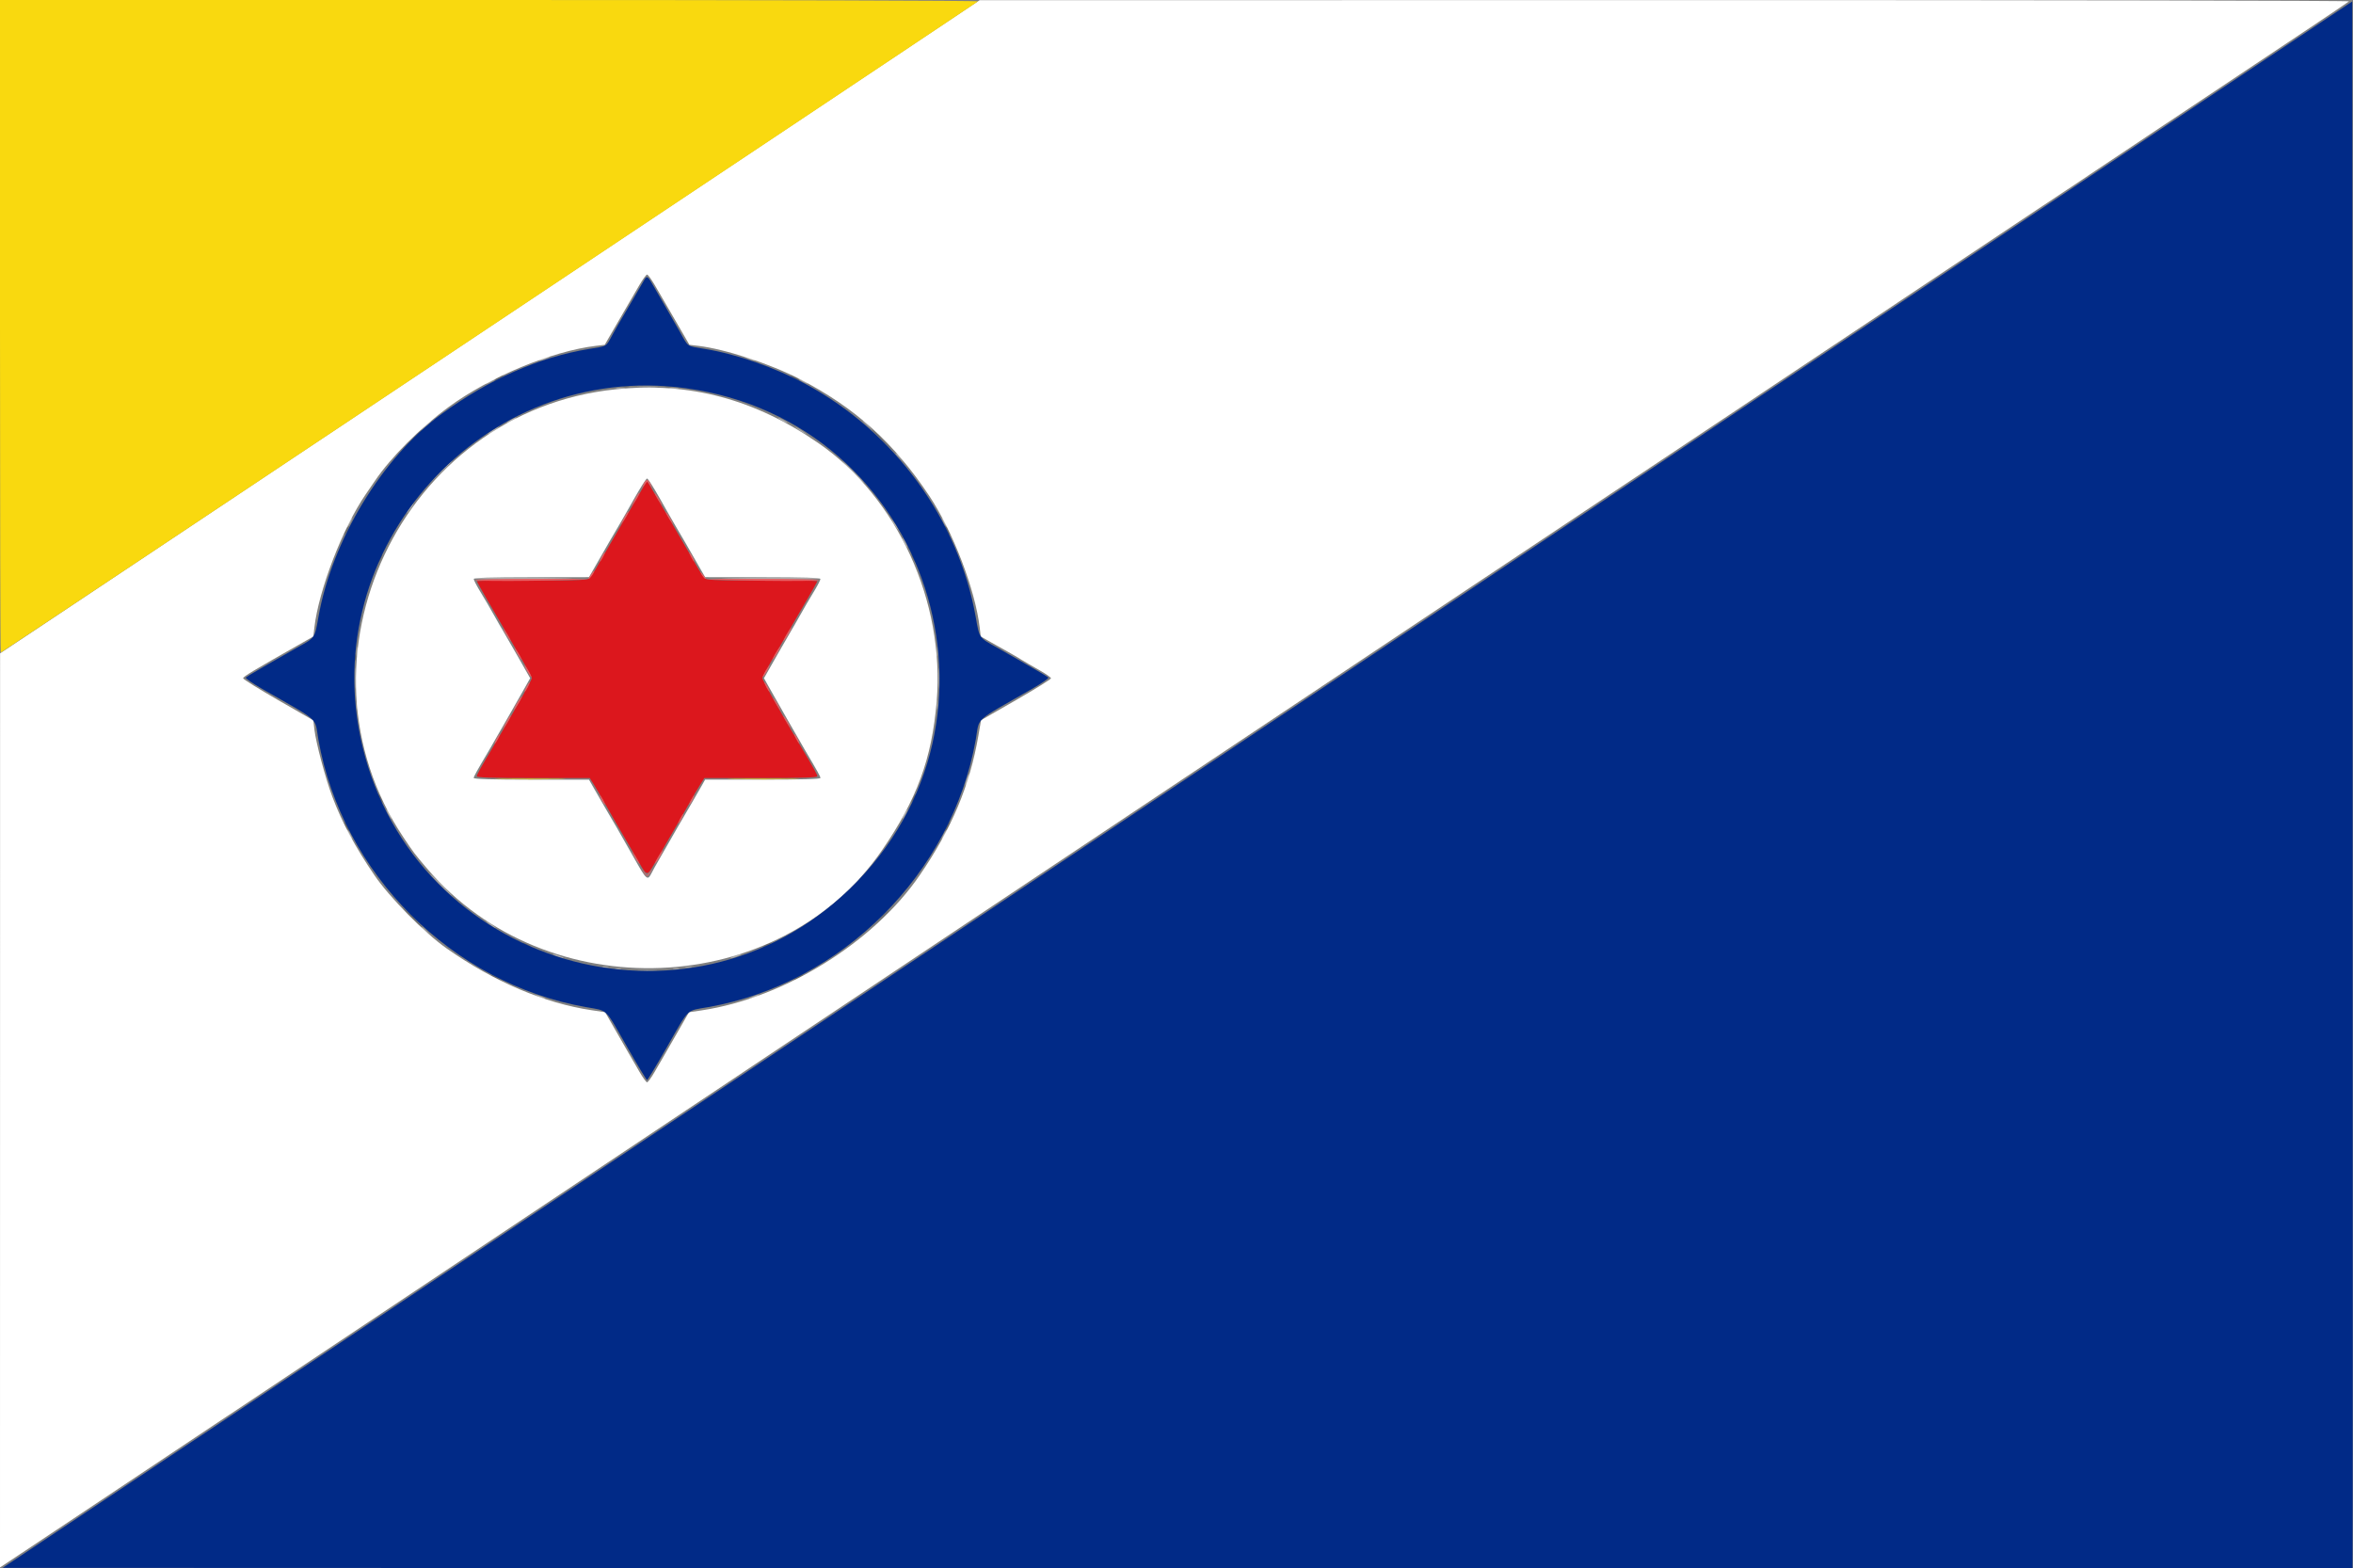
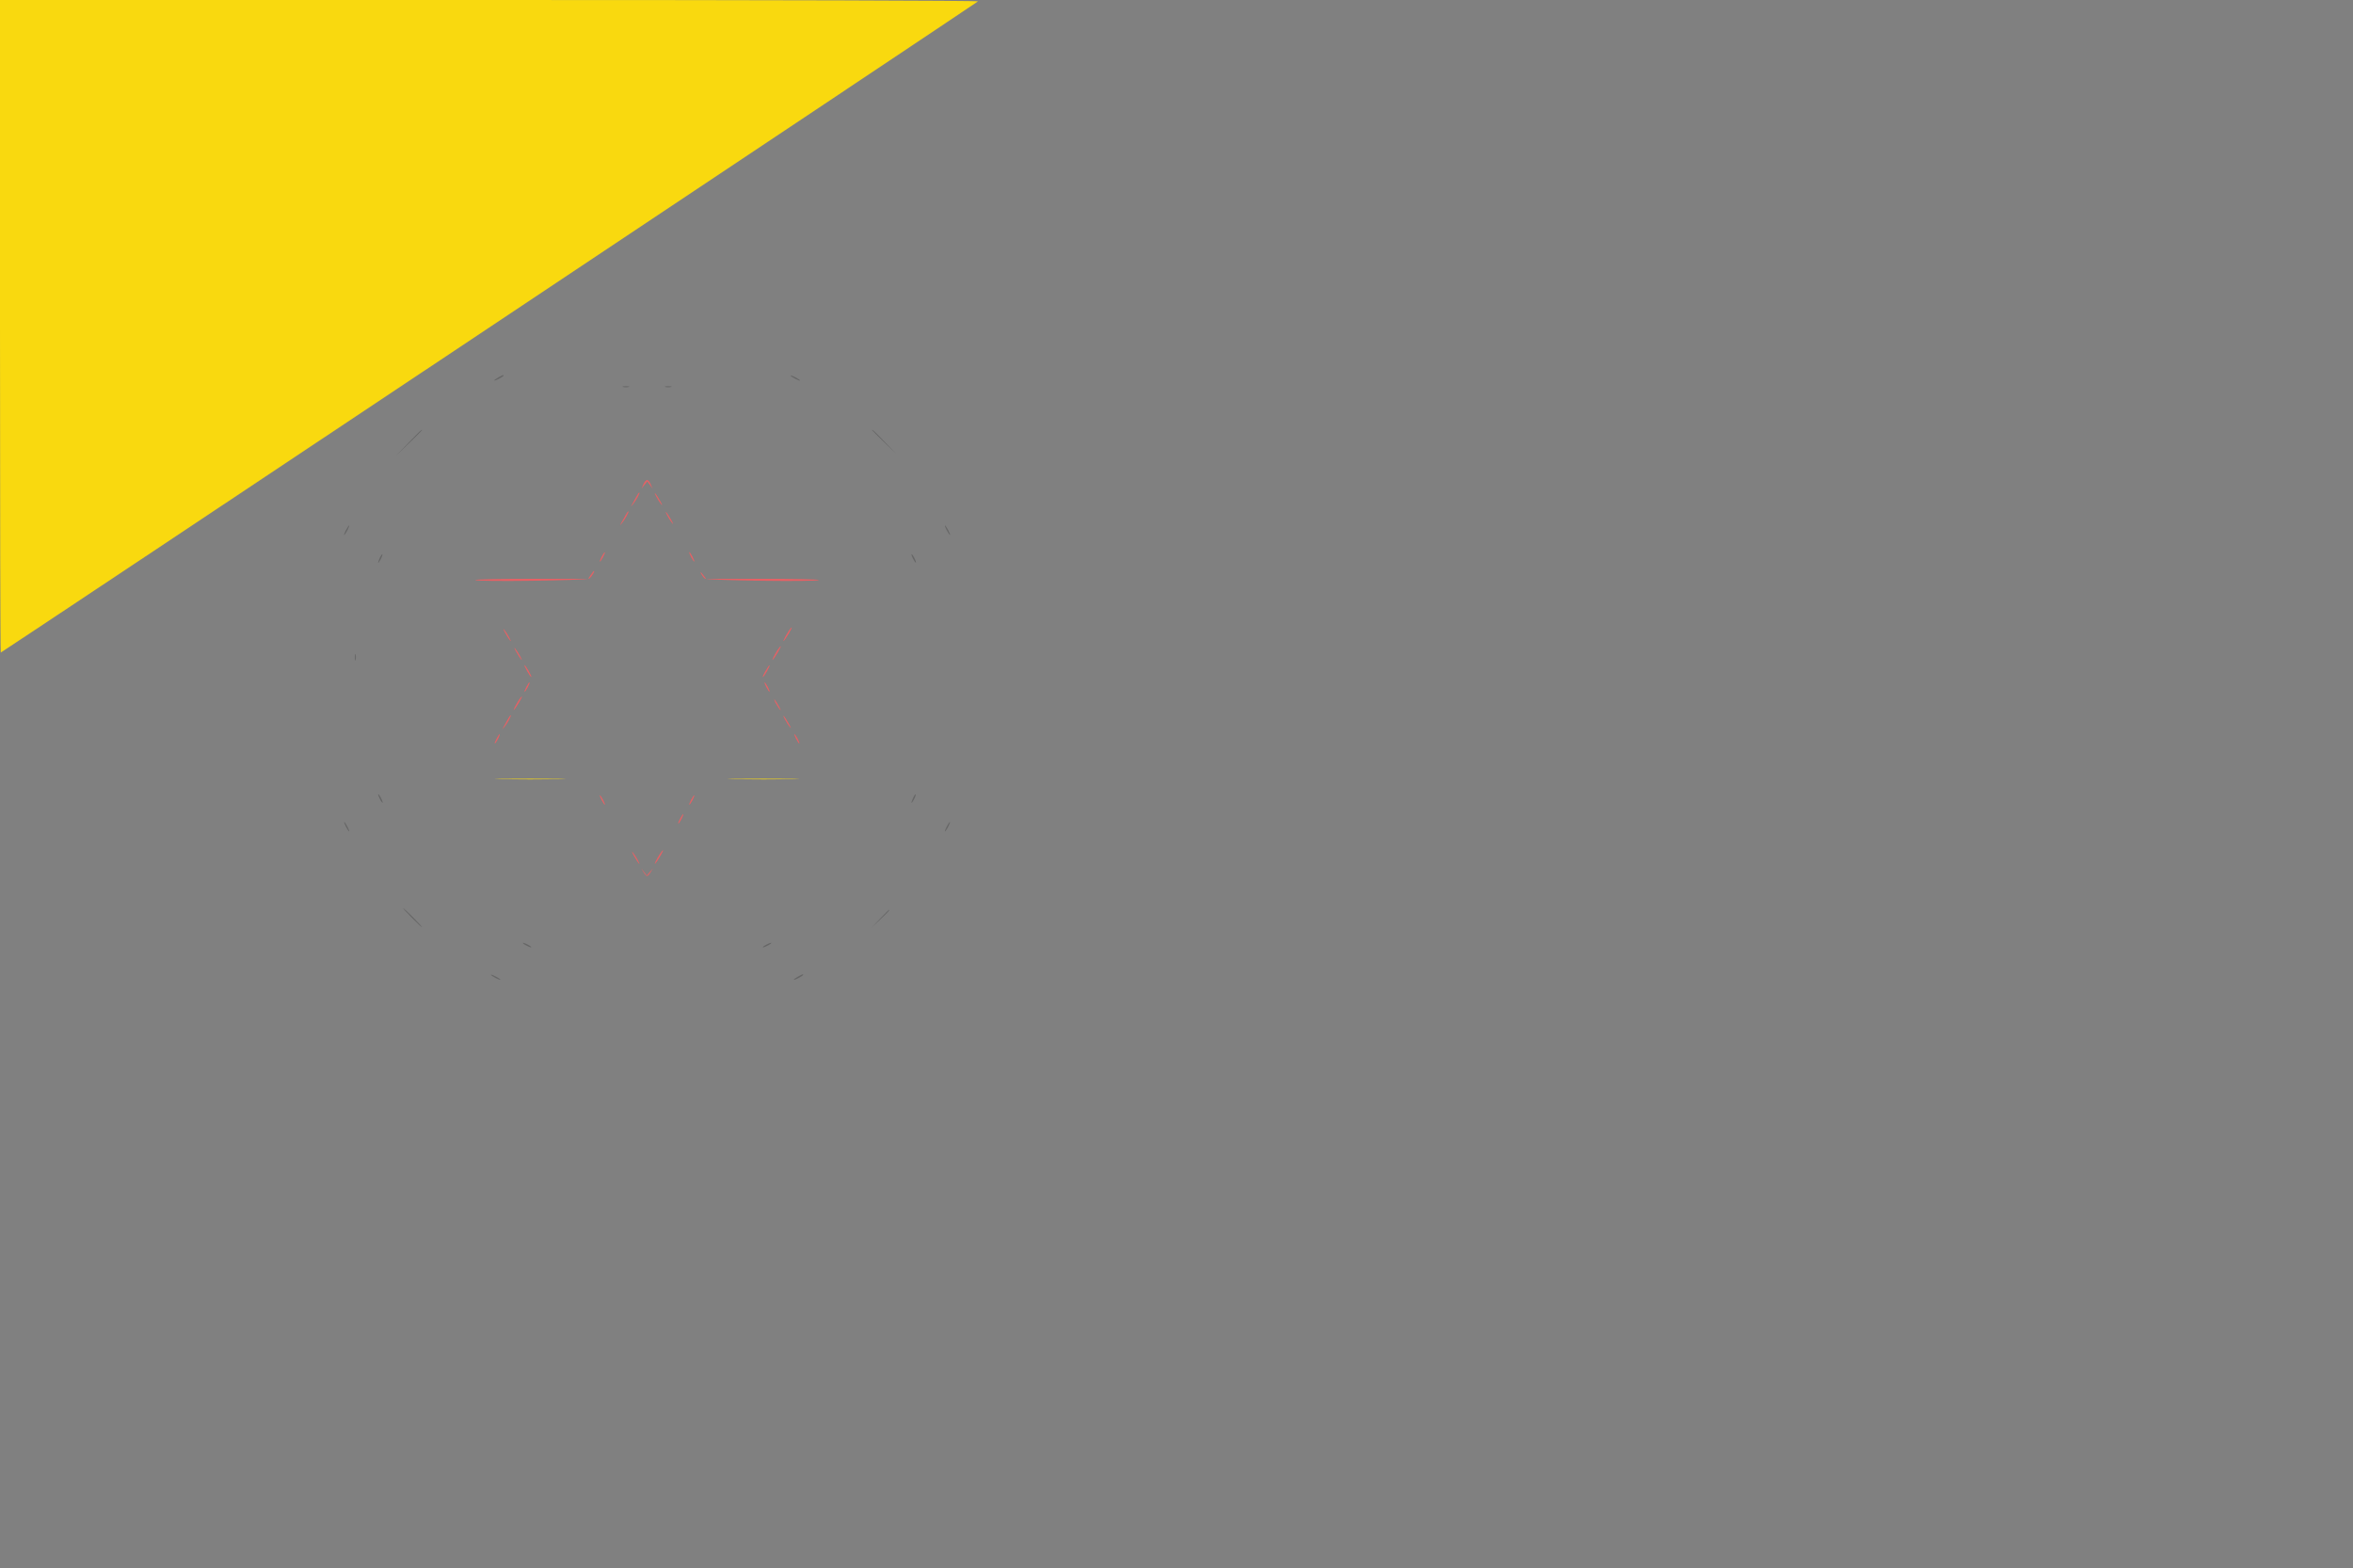
<svg xmlns="http://www.w3.org/2000/svg" id="svg" version="1.1" width="400" height="266.562" viewBox="0 0 400 266.562">
  <rect x="0" y="0" width="400" height="266.562" fill="#808080" stroke="none" />
  <g id="svgg">
    <path id="path0" d="M84.733 64.153 C 83.736 64.693,83.797 64.919,84.800 64.400 C 85.240 64.172,85.600 63.929,85.600 63.860 C 85.600 63.688,85.571 63.698,84.733 64.153 M134.400 63.853 C 134.400 63.926,134.760 64.172,135.200 64.400 C 135.640 64.628,136.000 64.754,136.000 64.680 C 136.000 64.607,135.640 64.361,135.200 64.133 C 134.760 63.906,134.400 63.780,134.400 63.853 M105.933 65.784 C 106.190 65.851,106.610 65.851,106.867 65.784 C 107.123 65.717,106.913 65.662,106.400 65.662 C 105.887 65.662,105.677 65.717,105.933 65.784 M113.133 65.784 C 113.390 65.851,113.810 65.851,114.067 65.784 C 114.323 65.717,114.113 65.662,113.600 65.662 C 113.087 65.662,112.877 65.717,113.133 65.784 M69.460 75.267 L 67.333 77.467 69.533 75.340 C 70.743 74.170,71.733 73.180,71.733 73.140 C 71.733 72.945,71.436 73.223,69.460 75.267 M148.267 73.140 C 148.267 73.180,149.197 74.110,150.333 75.207 L 152.400 77.200 150.407 75.133 C 148.555 73.214,148.267 72.945,148.267 73.140 M58.800 90.133 C 58.572 90.573,58.446 90.933,58.520 90.933 C 58.593 90.933,58.839 90.573,59.067 90.133 C 59.294 89.693,59.420 89.333,59.347 89.333 C 59.274 89.333,59.028 89.693,58.800 90.133 M160.933 90.133 C 161.161 90.573,161.407 90.933,161.480 90.933 C 161.554 90.933,161.428 90.573,161.200 90.133 C 160.972 89.693,160.726 89.333,160.653 89.333 C 160.580 89.333,160.706 89.693,160.933 90.133 M64.577 94.811 C 64.130 95.792,64.215 96.001,64.698 95.110 C 64.924 94.693,65.059 94.303,64.998 94.242 C 64.937 94.181,64.747 94.437,64.577 94.811 M154.952 94.267 C 154.952 94.413,155.124 94.833,155.333 95.200 C 155.543 95.567,155.714 95.747,155.714 95.600 C 155.714 95.453,155.543 95.033,155.333 94.667 C 155.124 94.300,154.952 94.120,154.952 94.267 M60.329 111.733 C 60.329 112.247,60.383 112.457,60.450 112.200 C 60.518 111.943,60.518 111.523,60.450 111.267 C 60.383 111.010,60.329 111.220,60.329 111.733 M64.286 135.067 C 64.286 135.213,64.457 135.633,64.667 136.000 C 64.876 136.367,65.048 136.547,65.048 136.400 C 65.048 136.253,64.876 135.833,64.667 135.467 C 64.457 135.100,64.286 134.920,64.286 135.067 M155.243 135.611 C 154.797 136.592,154.882 136.801,155.365 135.910 C 155.590 135.493,155.725 135.103,155.664 135.042 C 155.603 134.981,155.414 135.237,155.243 135.611 M58.800 140.533 C 59.028 140.973,59.274 141.333,59.347 141.333 C 59.420 141.333,59.294 140.973,59.067 140.533 C 58.839 140.093,58.593 139.733,58.520 139.733 C 58.446 139.733,58.572 140.093,58.800 140.533 M160.933 140.533 C 160.706 140.973,160.580 141.333,160.653 141.333 C 160.726 141.333,160.972 140.973,161.200 140.533 C 161.428 140.093,161.554 139.733,161.480 139.733 C 161.407 139.733,161.161 140.093,160.933 140.533 M70.000 156.000 C 70.871 156.880,71.643 157.600,71.717 157.600 C 71.790 157.600,71.137 156.880,70.267 156.000 C 69.396 155.120,68.623 154.400,68.550 154.400 C 68.477 154.400,69.129 155.120,70.000 156.000 M149.591 156.200 L 148.133 157.733 149.667 156.276 C 151.091 154.922,151.322 154.667,151.124 154.667 C 151.083 154.667,150.393 155.357,149.591 156.200 M89.333 160.667 C 89.700 160.876,90.120 161.048,90.267 161.048 C 90.413 161.048,90.233 160.876,89.867 160.667 C 89.500 160.457,89.080 160.286,88.933 160.286 C 88.787 160.286,88.967 160.457,89.333 160.667 M130.133 160.667 C 129.767 160.876,129.587 161.048,129.733 161.048 C 129.880 161.048,130.300 160.876,130.667 160.667 C 131.033 160.457,131.213 160.286,131.067 160.286 C 130.920 160.286,130.500 160.457,130.133 160.667 M83.467 165.720 C 83.467 165.793,83.827 166.039,84.267 166.267 C 84.707 166.494,85.067 166.620,85.067 166.547 C 85.067 166.474,84.707 166.228,84.267 166.000 C 83.827 165.772,83.467 165.646,83.467 165.720 M135.667 166.019 C 134.670 166.560,134.730 166.785,135.733 166.267 C 136.173 166.039,136.533 165.796,136.533 165.726 C 136.533 165.555,136.505 165.565,135.667 166.019 " stroke="none" fill="#666666" fill-rule="evenodd" />
-     <path id="path1" d="M92.267 60.933 C 91.753 61.131,91.513 61.296,91.733 61.301 C 91.953 61.306,92.493 61.144,92.933 60.943 C 93.963 60.471,93.484 60.464,92.267 60.933 M127.067 60.943 C 127.507 61.144,128.047 61.306,128.267 61.301 C 128.487 61.296,128.247 61.131,127.733 60.933 C 126.516 60.464,126.037 60.471,127.067 60.943 M83.400 64.686 C 82.403 65.227,82.464 65.452,83.467 64.933 C 83.907 64.706,84.267 64.463,84.267 64.393 C 84.267 64.222,84.238 64.231,83.400 64.686 M135.733 64.386 C 135.733 64.460,136.093 64.706,136.533 64.933 C 136.973 65.161,137.333 65.287,137.333 65.214 C 137.333 65.140,136.973 64.894,136.533 64.667 C 136.093 64.439,135.733 64.313,135.733 64.386 M108.610 65.797 C 109.458 65.850,110.778 65.850,111.543 65.796 C 112.308 65.743,111.613 65.699,110.000 65.700 C 108.387 65.700,107.761 65.744,108.610 65.797 M104.870 66.058 C 105.276 66.119,105.876 66.118,106.204 66.054 C 106.532 65.991,106.200 65.941,105.467 65.943 C 104.733 65.945,104.465 65.997,104.870 66.058 M113.937 66.058 C 114.342 66.119,114.942 66.118,115.270 66.054 C 115.598 65.991,115.267 65.941,114.533 65.943 C 113.800 65.945,113.532 65.997,113.937 66.058 M86.867 71.353 C 85.870 71.893,85.930 72.119,86.933 71.600 C 87.373 71.372,87.733 71.129,87.733 71.060 C 87.733 70.888,87.705 70.898,86.867 71.353 M132.267 71.053 C 132.267 71.126,132.627 71.372,133.067 71.600 C 133.507 71.828,133.867 71.954,133.867 71.880 C 133.867 71.807,133.507 71.561,133.067 71.333 C 132.627 71.106,132.267 70.980,132.267 71.053 M72.383 72.333 L 71.600 73.200 72.467 72.417 C 73.275 71.687,73.456 71.467,73.250 71.467 C 73.204 71.467,72.814 71.857,72.383 72.333 M146.667 71.550 C 146.667 71.596,147.057 71.986,147.533 72.417 L 148.400 73.200 147.617 72.333 C 146.887 71.525,146.667 71.344,146.667 71.550 M83.800 73.097 C 82.891 73.679,82.597 74.070,83.400 73.629 C 84.012 73.293,84.970 72.551,84.800 72.546 C 84.727 72.544,84.277 72.792,83.800 73.097 M135.600 72.938 C 135.893 73.177,136.373 73.490,136.667 73.634 L 137.200 73.896 136.667 73.462 C 136.373 73.223,135.893 72.910,135.600 72.766 L 135.067 72.504 135.600 72.938 M152.267 77.150 C 152.267 77.196,152.657 77.586,153.133 78.017 L 154.000 78.800 153.217 77.933 C 152.487 77.125,152.267 76.944,152.267 77.150 M74.793 80.333 L 72.933 82.267 74.867 80.407 C 76.662 78.680,76.922 78.400,76.726 78.400 C 76.686 78.400,75.816 79.270,74.793 80.333 M144.933 80.267 C 145.952 81.293,146.846 82.133,146.919 82.133 C 146.992 82.133,146.219 81.293,145.200 80.267 C 144.181 79.240,143.288 78.400,143.214 78.400 C 143.141 78.400,143.915 79.240,144.933 80.267 M69.600 86.400 C 69.287 86.840,69.090 87.200,69.164 87.200 C 69.237 87.200,69.553 86.840,69.867 86.400 C 70.180 85.960,70.376 85.600,70.303 85.600 C 70.230 85.600,69.913 85.960,69.600 86.400 M59.333 88.800 C 59.106 89.240,58.980 89.600,59.053 89.600 C 59.126 89.600,59.372 89.240,59.600 88.800 C 59.828 88.360,59.954 88.000,59.880 88.000 C 59.807 88.000,59.561 88.360,59.333 88.800 M160.400 88.800 C 160.628 89.240,160.874 89.600,160.947 89.600 C 161.020 89.600,160.894 89.240,160.667 88.800 C 160.439 88.360,160.193 88.000,160.120 88.000 C 160.046 88.000,160.172 88.360,160.400 88.800 M151.699 88.667 C 151.843 88.960,152.156 89.440,152.395 89.733 L 152.829 90.267 152.568 89.733 C 152.424 89.440,152.110 88.960,151.871 88.667 L 151.437 88.133 151.699 88.667 M153.733 92.267 C 153.961 92.707,154.207 93.067,154.280 93.067 C 154.354 93.067,154.228 92.707,154.000 92.267 C 153.772 91.827,153.526 91.467,153.453 91.467 C 153.380 91.467,153.506 91.827,153.733 92.267 M80.708 98.333 C 80.595 98.515,87.874 98.511,96.667 98.324 C 98.573 98.283,95.790 98.224,90.482 98.192 C 85.174 98.160,80.776 98.223,80.708 98.333 M123.333 98.324 C 132.126 98.511,139.405 98.515,139.292 98.333 C 139.224 98.223,134.826 98.160,129.518 98.192 C 124.210 98.224,121.427 98.283,123.333 98.324 M60.610 110.800 C 60.612 111.533,60.663 111.802,60.725 111.396 C 60.786 110.991,60.784 110.391,60.721 110.063 C 60.658 109.735,60.608 110.067,60.610 110.800 M159.276 110.800 C 159.278 111.533,159.330 111.802,159.391 111.396 C 159.453 110.991,159.451 110.391,159.388 110.063 C 159.324 109.735,159.274 110.067,159.276 110.800 M60.366 115.333 C 60.367 116.947,60.411 117.572,60.464 116.724 C 60.517 115.875,60.517 114.555,60.463 113.790 C 60.409 113.026,60.366 113.720,60.366 115.333 M159.566 115.333 C 159.567 116.947,159.611 117.572,159.664 116.724 C 159.717 115.875,159.717 114.555,159.663 113.790 C 159.609 113.026,159.566 113.720,159.566 115.333 M60.610 119.867 C 60.612 120.600,60.663 120.868,60.725 120.463 C 60.786 120.058,60.784 119.458,60.721 119.130 C 60.658 118.802,60.608 119.133,60.610 119.867 M159.276 119.867 C 159.278 120.600,159.330 120.868,159.391 120.463 C 159.453 120.058,159.451 119.458,159.388 119.130 C 159.324 118.802,159.274 119.133,159.276 119.867 M164.320 132.453 C 163.925 133.739,164.116 133.930,164.533 132.667 C 164.709 132.134,164.801 131.646,164.738 131.582 C 164.675 131.519,164.486 131.911,164.320 132.453 M66.000 138.400 C 66.228 138.840,66.474 139.200,66.547 139.200 C 66.620 139.200,66.494 138.840,66.267 138.400 C 66.039 137.960,65.793 137.600,65.720 137.600 C 65.646 137.600,65.772 137.960,66.000 138.400 M153.733 138.400 C 153.506 138.840,153.380 139.200,153.453 139.200 C 153.526 139.200,153.772 138.840,154.000 138.400 C 154.228 137.960,154.354 137.600,154.280 137.600 C 154.207 137.600,153.961 137.960,153.733 138.400 M59.333 141.867 C 59.561 142.307,59.807 142.667,59.880 142.667 C 59.954 142.667,59.828 142.307,59.600 141.867 C 59.372 141.427,59.126 141.067,59.053 141.067 C 58.980 141.067,59.106 141.427,59.333 141.867 M160.400 141.867 C 160.172 142.307,160.046 142.667,160.120 142.667 C 160.193 142.667,160.439 142.307,160.667 141.867 C 160.894 141.427,161.020 141.067,160.947 141.067 C 160.874 141.067,160.628 141.427,160.400 141.867 M74.800 150.400 C 75.819 151.427,76.712 152.267,76.786 152.267 C 76.859 152.267,76.085 151.427,75.067 150.400 C 74.048 149.373,73.154 148.533,73.081 148.533 C 73.008 148.533,73.781 149.373,74.800 150.400 M144.524 150.867 L 143.067 152.400 144.600 150.942 C 146.025 149.588,146.255 149.333,146.058 149.333 C 146.016 149.333,145.326 150.023,144.524 150.867 M141.983 153.133 L 141.200 154.000 142.067 153.217 C 142.543 152.786,142.933 152.396,142.933 152.350 C 142.933 152.144,142.713 152.325,141.983 153.133 M82.667 156.630 C 82.667 156.704,83.027 157.020,83.467 157.333 C 83.907 157.647,84.267 157.843,84.267 157.770 C 84.267 157.696,83.907 157.380,83.467 157.067 C 83.027 156.753,82.667 156.557,82.667 156.630 M71.733 157.683 C 71.733 157.729,72.123 158.119,72.600 158.550 L 73.467 159.333 72.683 158.467 C 71.953 157.659,71.733 157.477,71.733 157.683 M94.533 162.543 C 94.973 162.744,95.513 162.906,95.733 162.901 C 95.953 162.896,95.713 162.731,95.200 162.533 C 93.982 162.064,93.503 162.071,94.533 162.543 M124.800 162.533 C 124.287 162.731,124.047 162.896,124.267 162.901 C 124.487 162.906,125.027 162.744,125.467 162.543 C 126.497 162.071,126.018 162.064,124.800 162.533 M102.467 164.450 C 102.723 164.518,103.143 164.518,103.400 164.450 C 103.657 164.383,103.447 164.329,102.933 164.329 C 102.420 164.329,102.210 164.383,102.467 164.450 M116.600 164.450 C 116.857 164.518,117.277 164.518,117.533 164.450 C 117.790 164.383,117.580 164.329,117.067 164.329 C 116.553 164.329,116.343 164.383,116.600 164.450 M104.600 164.717 C 104.857 164.784,105.277 164.784,105.533 164.717 C 105.790 164.650,105.580 164.595,105.067 164.595 C 104.553 164.595,104.343 164.650,104.600 164.717 M114.467 164.717 C 114.723 164.784,115.143 164.784,115.400 164.717 C 115.657 164.650,115.447 164.595,114.933 164.595 C 114.420 164.595,114.210 164.650,114.467 164.717 M108.742 164.997 C 109.517 165.051,110.717 165.050,111.409 164.996 C 112.101 164.941,111.467 164.897,110.000 164.897 C 108.533 164.898,107.967 164.943,108.742 164.997 M91.200 169.288 C 91.420 169.424,91.900 169.616,92.267 169.714 C 92.730 169.838,92.811 169.817,92.533 169.645 C 92.313 169.509,91.833 169.318,91.467 169.220 C 91.003 169.096,90.922 169.117,91.200 169.288 M127.867 169.476 C 127.200 169.797,127.178 169.834,127.733 169.698 C 128.489 169.514,129.338 169.081,128.933 169.087 C 128.787 169.089,128.307 169.264,127.867 169.476 " stroke="none" fill="#ababab" fill-rule="evenodd" />
-     <path id="path2" d="M83.274 55.551 L 0.016 111.067 0.008 188.764 L 0.000 266.461 0.618 266.057 C 1.625 265.397,5.735 262.665,8.633 260.729 C 10.118 259.737,11.813 258.609,12.400 258.222 C 12.987 257.836,16.527 255.475,20.267 252.975 C 27.066 248.432,35.457 242.840,37.467 241.512 C 38.053 241.125,39.757 239.996,41.252 239.004 C 44.524 236.833,238.411 107.555,248.633 100.728 C 252.575 98.096,257.495 94.818,259.567 93.445 C 261.638 92.071,264.413 90.223,265.733 89.338 C 267.053 88.453,268.613 87.411,269.200 87.022 C 269.787 86.634,275.967 82.519,282.933 77.878 C 289.900 73.237,295.862 69.266,296.183 69.054 C 296.504 68.841,301.964 65.196,308.316 60.954 C 323.445 50.853,341.878 38.561,346.400 35.560 C 348.380 34.246,350.300 32.971,350.667 32.727 C 351.033 32.483,352.413 31.566,353.733 30.690 C 355.053 29.813,356.373 28.928,356.667 28.722 C 356.960 28.517,361.700 25.355,367.200 21.695 C 372.700 18.035,377.460 14.867,377.777 14.654 C 378.095 14.441,379.355 13.600,380.577 12.785 C 381.800 11.971,383.059 11.131,383.375 10.919 C 383.691 10.707,387.351 8.267,391.508 5.498 C 395.665 2.728,399.181 0.358,399.320 0.231 C 399.463 0.101,348.818 0.008,283.053 0.018 L 166.533 0.036 83.274 55.551 M111.314 48.471 C 113.484 52.191,114.112 53.272,115.635 55.909 L 117.200 58.617 118.667 58.790 C 123.256 59.332,130.906 61.836,136.000 64.465 C 145.330 69.280,151.965 75.269,157.975 84.301 C 161.993 90.341,165.796 100.279,166.545 106.698 L 166.719 108.197 168.360 109.127 C 169.262 109.639,170.600 110.392,171.333 110.799 C 172.067 111.206,173.087 111.805,173.600 112.129 C 174.113 112.453,175.463 113.238,176.600 113.874 C 177.737 114.509,178.666 115.157,178.666 115.314 C 178.665 115.471,175.989 117.138,172.718 119.018 L 166.771 122.437 166.328 125.018 C 164.866 133.545,161.816 140.807,156.340 148.800 C 148.504 160.237,133.290 169.665,119.293 171.759 L 117.120 172.084 115.582 174.775 C 114.737 176.256,113.661 178.127,113.192 178.933 C 112.723 179.740,111.873 181.208,111.303 182.195 C 110.733 183.183,110.147 183.991,110.000 183.991 C 109.853 183.991,109.267 183.183,108.697 182.195 C 108.127 181.208,107.277 179.740,106.808 178.933 C 106.339 178.127,105.263 176.254,104.416 174.772 L 102.876 172.077 100.572 171.735 C 92.544 170.540,84.000 166.899,75.916 161.227 C 72.167 158.597,66.233 152.581,63.657 148.800 C 60.355 143.952,58.178 139.896,56.521 135.508 C 55.325 132.340,53.704 126.268,53.440 123.963 L 53.267 122.458 47.301 119.029 C 44.020 117.143,41.335 115.471,41.334 115.314 C 41.333 115.020,42.801 114.138,51.500 109.206 L 53.267 108.204 53.440 106.702 C 54.171 100.339,58.255 89.730,62.167 84.035 C 62.808 83.101,63.513 82.071,63.733 81.745 C 66.433 77.748,71.418 72.753,76.253 69.200 C 83.216 64.084,93.839 59.674,101.333 58.790 L 102.800 58.617 104.365 55.909 C 105.888 53.272,106.516 52.191,108.686 48.471 C 109.262 47.484,109.853 46.676,110.000 46.676 C 110.147 46.676,110.738 47.484,111.314 48.471 M104.676 66.183 C 68.245 69.914,48.321 112.028,68.619 142.400 C 70.334 144.967,70.476 145.155,72.601 147.652 C 92.891 171.500,132.511 169.902,149.943 144.533 C 155.866 135.914,158.411 128.981,159.231 119.237 C 160.653 102.336,152.565 84.630,139.200 75.383 C 128.309 67.849,117.234 64.897,104.676 66.183 M112.247 84.872 C 113.337 86.813,114.518 88.880,114.872 89.467 C 115.498 90.504,117.032 93.155,118.933 96.483 L 119.867 98.117 129.667 98.125 C 136.607 98.131,139.467 98.219,139.467 98.426 C 139.467 98.588,139.062 99.398,138.567 100.226 C 138.072 101.055,137.417 102.153,137.110 102.667 C 136.803 103.180,136.187 104.260,135.741 105.067 C 135.294 105.873,134.810 106.713,134.664 106.933 C 134.519 107.153,133.381 109.124,132.137 111.312 L 129.875 115.290 130.628 116.645 C 131.522 118.256,136.027 126.134,136.815 127.467 C 138.982 131.129,139.467 132.004,139.467 132.252 C 139.467 132.444,136.360 132.534,129.667 132.536 L 119.867 132.538 119.308 133.536 C 119.000 134.084,118.310 135.283,117.774 136.200 C 115.248 140.521,114.788 141.314,113.870 142.933 C 113.329 143.887,112.503 145.327,112.034 146.133 C 111.565 146.940,110.983 147.990,110.741 148.467 C 110.078 149.773,109.894 149.608,107.752 145.794 C 106.662 143.854,105.384 141.607,104.912 140.800 C 104.439 139.993,103.591 138.545,103.026 137.582 C 102.462 136.620,101.580 135.093,101.067 134.190 L 100.133 132.549 90.333 132.541 C 83.644 132.536,80.533 132.444,80.533 132.252 C 80.533 132.004,81.018 131.129,83.185 127.467 C 83.973 126.134,88.478 118.256,89.372 116.645 L 90.125 115.290 87.863 111.312 C 86.619 109.124,85.481 107.153,85.336 106.933 C 85.190 106.713,84.706 105.873,84.259 105.067 C 83.813 104.260,83.197 103.180,82.890 102.667 C 82.583 102.153,81.928 101.055,81.433 100.226 C 80.938 99.398,80.533 98.588,80.533 98.426 C 80.533 98.219,83.393 98.131,90.333 98.125 L 100.133 98.117 101.067 96.483 C 102.968 93.155,104.502 90.504,105.128 89.467 C 105.482 88.880,106.663 86.813,107.753 84.872 C 108.842 82.932,109.853 81.345,110.000 81.345 C 110.147 81.345,111.158 82.932,112.247 84.872 " stroke="none" fill="#ffffff" fill-rule="evenodd" />
-     <path id="path3" d="M336.933 42.215 C 302.320 65.291,266.440 89.213,257.200 95.375 C 247.960 101.536,186.412 142.568,120.428 186.555 L 0.455 266.533 200.138 266.600 C 309.964 266.637,399.862 266.627,399.911 266.578 C 399.960 266.529,399.970 206.587,399.934 133.373 L 399.867 0.259 336.933 42.215 M109.412 47.780 C 109.125 48.268,108.371 49.567,107.735 50.667 C 107.100 51.767,106.254 53.207,105.857 53.867 C 105.459 54.527,104.689 55.876,104.145 56.864 C 102.950 59.038,103.344 58.796,100.129 59.325 C 91.633 60.721,83.143 64.466,75.067 70.380 C 64.954 77.786,56.432 91.847,54.126 104.933 C 53.492 108.532,53.599 108.378,50.533 110.080 C 49.507 110.650,47.917 111.555,47.000 112.091 C 46.083 112.628,44.583 113.495,43.667 114.019 C 42.750 114.543,41.903 115.066,41.784 115.182 C 41.665 115.298,42.925 116.170,44.584 117.121 C 54.678 122.909,53.426 121.780,54.127 125.733 C 58.166 148.532,76.808 167.174,99.600 171.207 C 103.446 171.888,102.740 171.204,106.618 178.000 C 108.375 181.080,109.897 183.600,110.000 183.600 C 110.103 183.600,111.625 181.080,113.382 178.000 C 117.260 171.204,116.554 171.888,120.400 171.207 C 143.165 167.179,161.839 148.504,165.873 125.733 C 166.574 121.780,165.322 122.909,175.416 117.121 C 177.075 116.170,178.335 115.298,178.216 115.182 C 178.097 115.066,177.250 114.543,176.333 114.019 C 175.417 113.495,173.917 112.628,173.000 112.091 C 172.083 111.555,170.493 110.650,169.467 110.080 C 166.401 108.378,166.508 108.532,165.874 104.933 C 162.950 88.343,152.111 73.474,136.984 65.303 C 131.783 62.493,125.235 60.206,119.871 59.325 C 116.629 58.792,117.098 59.115,115.528 56.331 C 114.805 55.049,113.776 53.250,113.240 52.333 C 112.705 51.417,111.838 49.917,111.314 49.000 C 110.044 46.779,110.014 46.759,109.412 47.780 M116.533 65.991 C 157.845 71.602,174.396 122.272,144.366 151.203 C 116.762 177.798,70.555 164.195,61.607 126.840 C 53.523 93.098,82.202 61.328,116.533 65.991 " stroke="none" fill="#012a87" fill-rule="evenodd" />
-     <path id="path4" d="M109.400 82.733 C 109.120 83.210,108.371 84.500,107.735 85.600 C 107.100 86.700,106.259 88.140,105.867 88.800 C 105.474 89.460,104.672 90.840,104.084 91.867 C 101.391 96.566,100.676 97.765,100.310 98.200 C 99.950 98.628,99.141 98.667,90.492 98.667 C 85.308 98.667,81.067 98.728,81.067 98.802 C 81.067 98.877,81.746 100.107,82.576 101.536 C 83.406 102.964,84.486 104.823,84.976 105.667 C 85.466 106.510,86.268 107.890,86.758 108.733 C 89.893 114.124,90.400 115.041,90.400 115.312 C 90.400 115.617,87.327 121.068,84.000 126.667 C 81.599 130.707,81.067 131.665,81.067 131.949 C 81.067 132.189,83.422 132.267,90.663 132.267 L 100.260 132.267 100.923 133.316 C 101.287 133.894,102.111 135.304,102.754 136.450 C 103.396 137.596,104.359 139.283,104.894 140.200 C 105.429 141.117,106.269 142.557,106.762 143.400 C 107.254 144.243,108.124 145.746,108.695 146.739 C 109.988 148.989,110.012 148.989,111.291 146.763 C 111.870 145.757,112.765 144.213,113.279 143.333 C 114.924 140.522,116.191 138.317,117.263 136.400 C 117.838 135.373,118.630 134.023,119.024 133.400 L 119.740 132.267 129.337 132.267 C 136.578 132.267,138.933 132.189,138.933 131.949 C 138.933 131.665,138.401 130.707,136.000 126.667 C 132.673 121.068,129.600 115.617,129.600 115.312 C 129.600 115.041,130.107 114.124,133.242 108.733 C 133.732 107.890,134.534 106.510,135.024 105.667 C 135.514 104.823,136.594 102.964,137.424 101.536 C 138.254 100.107,138.933 98.877,138.933 98.802 C 138.933 98.728,134.692 98.667,129.508 98.667 C 120.859 98.667,120.050 98.628,119.690 98.200 C 119.323 97.764,118.805 96.894,115.957 91.933 C 115.346 90.870,114.526 89.460,114.133 88.800 C 113.741 88.140,112.900 86.700,112.265 85.600 C 110.381 82.339,110.094 81.867,110.000 81.867 C 109.951 81.867,109.681 82.257,109.400 82.733 " stroke="none" fill="#dc171d" fill-rule="evenodd" />
-     <path id="path5" d="M109.369 82.333 L 109.052 83.067 109.545 82.443 L 110.037 81.820 110.483 82.443 L 110.929 83.067 110.622 82.333 C 110.453 81.930,110.173 81.600,110.000 81.600 C 109.827 81.600,109.543 81.930,109.369 82.333 M108.235 84.333 C 108.060 84.663,107.743 85.233,107.530 85.600 C 107.159 86.240,107.162 86.245,107.592 85.733 C 108.124 85.101,108.870 83.733,108.683 83.733 C 108.611 83.733,108.409 84.003,108.235 84.333 M111.549 84.400 C 111.775 84.840,112.159 85.440,112.403 85.733 C 112.646 86.027,112.576 85.787,112.247 85.200 C 111.520 83.906,110.976 83.282,111.549 84.400 M106.368 87.533 C 106.193 87.863,105.876 88.433,105.664 88.800 C 105.293 89.440,105.295 89.445,105.726 88.933 C 106.257 88.301,107.003 86.933,106.816 86.933 C 106.744 86.933,106.543 87.203,106.368 87.533 M113.416 87.600 C 113.641 88.040,114.025 88.640,114.269 88.933 C 114.513 89.227,114.443 88.987,114.114 88.400 C 113.387 87.106,112.842 86.482,113.416 87.600 M102.267 94.667 C 102.039 95.107,101.913 95.467,101.986 95.467 C 102.060 95.467,102.306 95.107,102.533 94.667 C 102.761 94.227,102.887 93.867,102.814 93.867 C 102.740 93.867,102.494 94.227,102.267 94.667 M117.467 94.667 C 117.694 95.107,117.940 95.467,118.014 95.467 C 118.087 95.467,117.961 95.107,117.733 94.667 C 117.506 94.227,117.260 93.867,117.186 93.867 C 117.113 93.867,117.239 94.227,117.467 94.667 M100.425 97.733 L 99.988 98.400 90.394 98.400 C 85.117 98.400,80.800 98.490,80.800 98.600 C 80.800 98.942,99.777 98.696,100.195 98.349 C 100.582 98.028,101.165 97.067,100.973 97.067 C 100.912 97.067,100.665 97.367,100.425 97.733 M119.171 97.489 C 119.317 97.794,119.603 98.181,119.805 98.349 C 120.223 98.696,139.200 98.942,139.200 98.600 C 139.200 98.490,134.890 98.400,129.622 98.400 L 120.044 98.400 119.474 97.667 C 119.117 97.208,119.004 97.141,119.171 97.489 M85.886 107.600 C 86.216 108.187,86.600 108.787,86.740 108.933 C 87.139 109.352,86.226 107.662,85.731 107.067 C 85.487 106.773,85.557 107.013,85.886 107.600 M134.072 107.267 C 133.489 108.166,132.966 109.237,133.258 108.933 C 133.632 108.545,134.732 106.667,134.586 106.667 C 134.517 106.667,134.286 106.937,134.072 107.267 M87.753 110.800 C 88.082 111.387,88.467 111.987,88.606 112.133 C 89.006 112.552,88.093 110.862,87.597 110.267 C 87.354 109.973,87.424 110.213,87.753 110.800 M132.205 110.467 C 131.622 111.366,131.099 112.437,131.391 112.133 C 131.765 111.745,132.865 109.867,132.719 109.867 C 132.651 109.867,132.420 110.137,132.205 110.467 M89.630 114.130 C 89.959 114.715,90.272 115.150,90.325 115.097 C 90.440 114.983,89.337 113.067,89.157 113.067 C 89.088 113.067,89.302 113.545,89.630 114.130 M130.149 114.034 C 129.835 114.565,129.622 115.044,129.675 115.097 C 129.728 115.150,130.041 114.715,130.370 114.130 C 131.116 112.802,130.925 112.718,130.149 114.034 M89.467 116.800 C 89.239 117.240,89.113 117.600,89.186 117.600 C 89.260 117.600,89.506 117.240,89.733 116.800 C 89.961 116.360,90.087 116.000,90.014 116.000 C 89.940 116.000,89.694 116.360,89.467 116.800 M130.267 116.800 C 130.494 117.240,130.740 117.600,130.814 117.600 C 130.887 117.600,130.761 117.240,130.533 116.800 C 130.306 116.360,130.060 116.000,129.986 116.000 C 129.913 116.000,130.039 116.360,130.267 116.800 M88.205 119.000 C 87.622 119.899,87.099 120.971,87.391 120.667 C 87.765 120.278,88.865 118.400,88.719 118.400 C 88.651 118.400,88.420 118.670,88.205 119.000 M131.753 119.333 C 132.082 119.920,132.467 120.520,132.606 120.667 C 133.006 121.085,132.093 119.396,131.597 118.800 C 131.354 118.507,131.424 118.747,131.753 119.333 M86.368 122.200 C 86.193 122.530,85.876 123.100,85.664 123.467 C 85.293 124.106,85.295 124.112,85.726 123.600 C 86.257 122.968,87.003 121.600,86.816 121.600 C 86.744 121.600,86.543 121.870,86.368 122.200 M133.416 122.267 C 133.641 122.707,134.025 123.307,134.269 123.600 C 134.513 123.893,134.443 123.653,134.114 123.067 C 133.387 121.772,132.842 121.148,133.416 122.267 M84.400 125.600 C 84.172 126.040,84.046 126.400,84.120 126.400 C 84.193 126.400,84.439 126.040,84.667 125.600 C 84.894 125.160,85.020 124.800,84.947 124.800 C 84.874 124.800,84.628 125.160,84.400 125.600 M135.333 125.600 C 135.561 126.040,135.807 126.400,135.880 126.400 C 135.954 126.400,135.828 126.040,135.600 125.600 C 135.372 125.160,135.126 124.800,135.053 124.800 C 134.980 124.800,135.106 125.160,135.333 125.600 M102.267 136.000 C 102.494 136.440,102.740 136.800,102.814 136.800 C 102.887 136.800,102.761 136.440,102.533 136.000 C 102.306 135.560,102.060 135.200,101.986 135.200 C 101.913 135.200,102.039 135.560,102.267 136.000 M117.467 136.000 C 117.239 136.440,117.113 136.800,117.186 136.800 C 117.260 136.800,117.506 136.440,117.733 136.000 C 117.961 135.560,118.087 135.200,118.014 135.200 C 117.940 135.200,117.694 135.560,117.467 136.000 M115.600 139.200 C 115.372 139.640,115.246 140.000,115.320 140.000 C 115.393 140.000,115.639 139.640,115.867 139.200 C 116.094 138.760,116.220 138.400,116.147 138.400 C 116.074 138.400,115.828 138.760,115.600 139.200 M107.753 145.467 C 108.082 146.053,108.467 146.653,108.606 146.800 C 109.006 147.218,108.093 145.529,107.597 144.933 C 107.354 144.640,107.424 144.880,107.753 145.467 M112.205 145.133 C 111.622 146.033,111.099 147.104,111.391 146.800 C 111.765 146.411,112.865 144.533,112.719 144.533 C 112.651 144.533,112.420 144.803,112.205 145.133 M109.399 148.267 C 109.619 148.633,109.889 148.933,110.000 148.933 C 110.111 148.933,110.381 148.633,110.600 148.267 L 110.999 147.600 110.481 148.223 L 109.963 148.847 109.481 148.223 L 109.000 147.600 109.399 148.267 " stroke="none" fill="#e76064" fill-rule="evenodd" />
+     <path id="path5" d="M109.369 82.333 L 109.052 83.067 109.545 82.443 L 110.037 81.820 110.483 82.443 L 110.929 83.067 110.622 82.333 C 110.453 81.930,110.173 81.600,110.000 81.600 C 109.827 81.600,109.543 81.930,109.369 82.333 M108.235 84.333 C 108.060 84.663,107.743 85.233,107.530 85.600 C 107.159 86.240,107.162 86.245,107.592 85.733 C 108.124 85.101,108.870 83.733,108.683 83.733 C 108.611 83.733,108.409 84.003,108.235 84.333 M111.549 84.400 C 111.775 84.840,112.159 85.440,112.403 85.733 C 112.646 86.027,112.576 85.787,112.247 85.200 C 111.520 83.906,110.976 83.282,111.549 84.400 M106.368 87.533 C 106.193 87.863,105.876 88.433,105.664 88.800 C 105.293 89.440,105.295 89.445,105.726 88.933 C 106.257 88.301,107.003 86.933,106.816 86.933 C 106.744 86.933,106.543 87.203,106.368 87.533 M113.416 87.600 C 113.641 88.040,114.025 88.640,114.269 88.933 C 114.513 89.227,114.443 88.987,114.114 88.400 C 113.387 87.106,112.842 86.482,113.416 87.600 M102.267 94.667 C 102.039 95.107,101.913 95.467,101.986 95.467 C 102.060 95.467,102.306 95.107,102.533 94.667 C 102.761 94.227,102.887 93.867,102.814 93.867 C 102.740 93.867,102.494 94.227,102.267 94.667 M117.467 94.667 C 117.694 95.107,117.940 95.467,118.014 95.467 C 118.087 95.467,117.961 95.107,117.733 94.667 C 117.506 94.227,117.260 93.867,117.186 93.867 C 117.113 93.867,117.239 94.227,117.467 94.667 M100.425 97.733 L 99.988 98.400 90.394 98.400 C 85.117 98.400,80.800 98.490,80.800 98.600 C 80.800 98.942,99.777 98.696,100.195 98.349 C 100.582 98.028,101.165 97.067,100.973 97.067 C 100.912 97.067,100.665 97.367,100.425 97.733 M119.171 97.489 C 119.317 97.794,119.603 98.181,119.805 98.349 C 120.223 98.696,139.200 98.942,139.200 98.600 C 139.200 98.490,134.890 98.400,129.622 98.400 L 120.044 98.400 119.474 97.667 C 119.117 97.208,119.004 97.141,119.171 97.489 M85.886 107.600 C 86.216 108.187,86.600 108.787,86.740 108.933 C 87.139 109.352,86.226 107.662,85.731 107.067 C 85.487 106.773,85.557 107.013,85.886 107.600 M134.072 107.267 C 133.489 108.166,132.966 109.237,133.258 108.933 C 133.632 108.545,134.732 106.667,134.586 106.667 C 134.517 106.667,134.286 106.937,134.072 107.267 M87.753 110.800 C 88.082 111.387,88.467 111.987,88.606 112.133 C 89.006 112.552,88.093 110.862,87.597 110.267 C 87.354 109.973,87.424 110.213,87.753 110.800 M132.205 110.467 C 131.622 111.366,131.099 112.437,131.391 112.133 C 131.765 111.745,132.865 109.867,132.719 109.867 C 132.651 109.867,132.420 110.137,132.205 110.467 M89.630 114.130 C 89.959 114.715,90.272 115.150,90.325 115.097 C 90.440 114.983,89.337 113.067,89.157 113.067 C 89.088 113.067,89.302 113.545,89.630 114.130 M130.149 114.034 C 129.835 114.565,129.622 115.044,129.675 115.097 C 129.728 115.150,130.041 114.715,130.370 114.130 C 131.116 112.802,130.925 112.718,130.149 114.034 M89.467 116.800 C 89.239 117.240,89.113 117.600,89.186 117.600 C 89.260 117.600,89.506 117.240,89.733 116.800 C 89.961 116.360,90.087 116.000,90.014 116.000 C 89.940 116.000,89.694 116.360,89.467 116.800 M130.267 116.800 C 130.494 117.240,130.740 117.600,130.814 117.600 C 130.887 117.600,130.761 117.240,130.533 116.800 C 130.306 116.360,130.060 116.000,129.986 116.000 C 129.913 116.000,130.039 116.360,130.267 116.800 M88.205 119.000 C 87.622 119.899,87.099 120.971,87.391 120.667 C 87.765 120.278,88.865 118.400,88.719 118.400 C 88.651 118.400,88.420 118.670,88.205 119.000 M131.753 119.333 C 132.082 119.920,132.467 120.520,132.606 120.667 C 133.006 121.085,132.093 119.396,131.597 118.800 M86.368 122.200 C 86.193 122.530,85.876 123.100,85.664 123.467 C 85.293 124.106,85.295 124.112,85.726 123.600 C 86.257 122.968,87.003 121.600,86.816 121.600 C 86.744 121.600,86.543 121.870,86.368 122.200 M133.416 122.267 C 133.641 122.707,134.025 123.307,134.269 123.600 C 134.513 123.893,134.443 123.653,134.114 123.067 C 133.387 121.772,132.842 121.148,133.416 122.267 M84.400 125.600 C 84.172 126.040,84.046 126.400,84.120 126.400 C 84.193 126.400,84.439 126.040,84.667 125.600 C 84.894 125.160,85.020 124.800,84.947 124.800 C 84.874 124.800,84.628 125.160,84.400 125.600 M135.333 125.600 C 135.561 126.040,135.807 126.400,135.880 126.400 C 135.954 126.400,135.828 126.040,135.600 125.600 C 135.372 125.160,135.126 124.800,135.053 124.800 C 134.980 124.800,135.106 125.160,135.333 125.600 M102.267 136.000 C 102.494 136.440,102.740 136.800,102.814 136.800 C 102.887 136.800,102.761 136.440,102.533 136.000 C 102.306 135.560,102.060 135.200,101.986 135.200 C 101.913 135.200,102.039 135.560,102.267 136.000 M117.467 136.000 C 117.239 136.440,117.113 136.800,117.186 136.800 C 117.260 136.800,117.506 136.440,117.733 136.000 C 117.961 135.560,118.087 135.200,118.014 135.200 C 117.940 135.200,117.694 135.560,117.467 136.000 M115.600 139.200 C 115.372 139.640,115.246 140.000,115.320 140.000 C 115.393 140.000,115.639 139.640,115.867 139.200 C 116.094 138.760,116.220 138.400,116.147 138.400 C 116.074 138.400,115.828 138.760,115.600 139.200 M107.753 145.467 C 108.082 146.053,108.467 146.653,108.606 146.800 C 109.006 147.218,108.093 145.529,107.597 144.933 C 107.354 144.640,107.424 144.880,107.753 145.467 M112.205 145.133 C 111.622 146.033,111.099 147.104,111.391 146.800 C 111.765 146.411,112.865 144.533,112.719 144.533 C 112.651 144.533,112.420 144.803,112.205 145.133 M109.399 148.267 C 109.619 148.633,109.889 148.933,110.000 148.933 C 110.111 148.933,110.381 148.633,110.600 148.267 L 110.999 147.600 110.481 148.223 L 109.963 148.847 109.481 148.223 L 109.000 147.600 109.399 148.267 " stroke="none" fill="#e76064" fill-rule="evenodd" />
    <path id="path6" d="M0.000 55.467 C 0.000 85.973,0.060 110.933,0.134 110.933 C 0.286 110.933,165.865 0.595,166.253 0.235 C 166.400 0.099,131.328 0.000,83.253 0.000 L 0.000 0.000 0.000 55.467 M85.267 132.466 C 87.943 132.510,92.323 132.510,95.000 132.466 C 97.677 132.423,95.487 132.387,90.133 132.387 C 84.780 132.387,82.590 132.423,85.267 132.466 M124.884 132.466 C 127.644 132.510,132.084 132.510,134.751 132.466 C 137.418 132.423,135.160 132.387,129.733 132.387 C 124.307 132.387,122.125 132.423,124.884 132.466 " stroke="none" fill="#f9d90f" fill-rule="evenodd" />
  </g>
</svg>